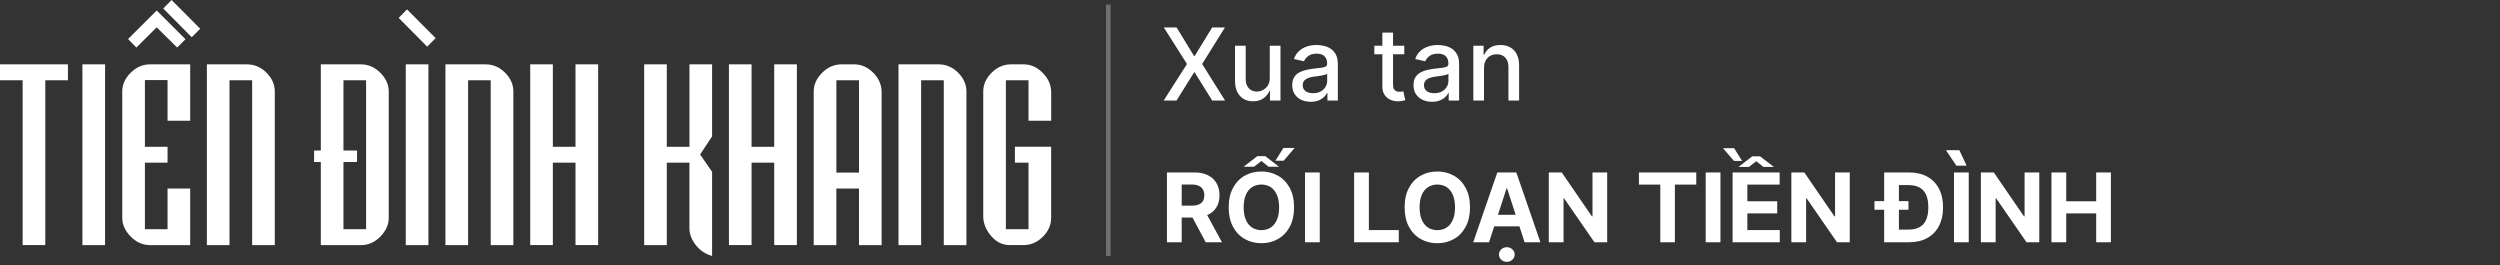
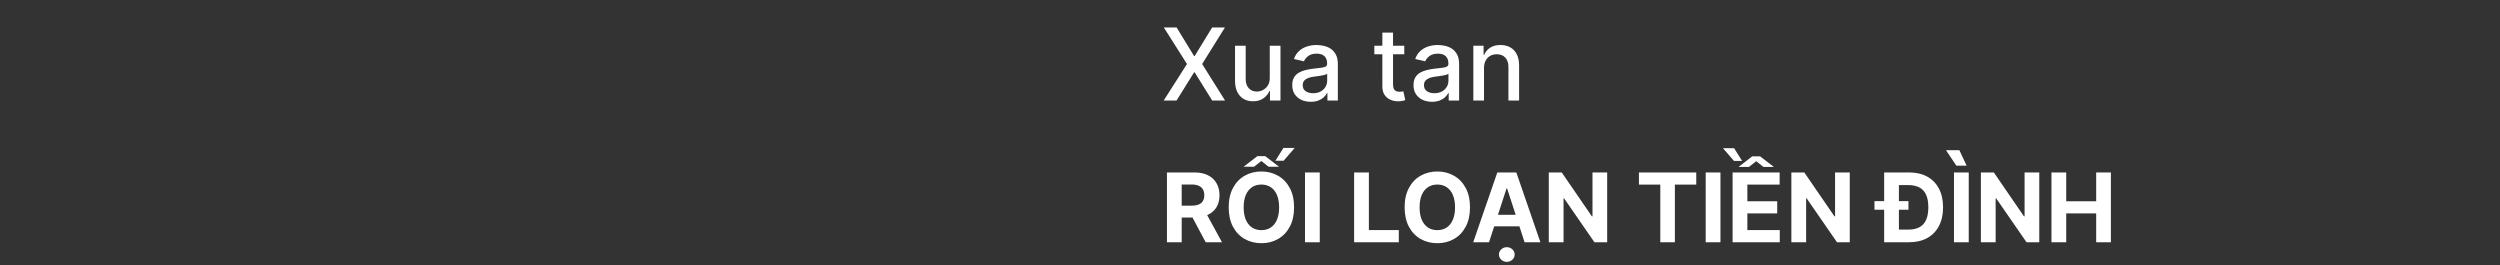
<svg xmlns="http://www.w3.org/2000/svg" width="547" height="58" viewBox="0 0 547 58" fill="none">
  <rect x="0" y="0" width="547" height="58" fill="#333333" stroke="none" />
-   <path d="M145.896 32.114H150.854V14.082H155.807V29.838L153.188 33.797L155.807 37.597V56.004C154.326 55.583 153.131 54.781 152.219 53.593C151.306 52.404 150.85 51.205 150.85 49.993V35.599H145.896V53.631H140.943V14.082H145.896V32.114ZM22.987 53.631H18.034V14.082H22.987V53.631ZM41.613 26.416H36.66V17.52H31.707V32.118H36.66V35.599H31.707V50.151H36.66V41.255H41.613V53.631H32.855C31.243 53.631 29.823 53.006 28.594 51.752C27.364 50.498 26.75 49.148 26.75 47.697V20.012C26.75 18.507 27.364 17.145 28.594 15.918C29.823 14.691 31.243 14.078 32.855 14.078H41.613V26.416ZM54.022 14.078C55.661 14.078 57.088 14.688 58.302 15.899C59.516 17.111 60.123 18.484 60.123 20.012V53.631H55.169V17.561H50.216V53.631H45.263V14.082H54.022V14.078ZM78.949 14.078C80.561 14.078 81.981 14.691 83.21 15.918C84.439 17.145 85.055 18.507 85.055 20.012V47.697C85.055 49.148 84.448 50.498 83.233 51.752C82.019 53.006 80.593 53.631 78.953 53.631H70.195V35.444H68.726V32.929H70.195V14.082H78.953L78.949 14.078ZM93.735 53.631H88.782V14.082H93.735V53.631ZM106.221 14.078C107.86 14.078 109.287 14.688 110.501 15.899C111.715 17.111 112.322 18.484 112.322 20.012V53.631H107.369V17.561H102.416V53.631H97.463V14.082H106.221V14.078ZM186.875 14.078C188.406 14.078 189.767 14.657 190.958 15.818C192.253 17.057 192.899 18.523 192.899 20.209V53.631H187.946V41.255H182.993V53.631H178.04V20.016C178.04 18.511 178.655 17.149 179.885 15.922C181.114 14.695 182.533 14.082 184.146 14.082H186.879L186.875 14.078ZM205.351 14.078C206.99 14.078 208.417 14.688 209.631 15.899C210.845 17.111 211.452 18.484 211.452 20.012V53.631H206.499V17.561H201.545V53.631H196.592V14.082H205.351V14.078ZM14.863 17.561H9.91V53.627H4.953V17.561H0V14.082H14.863V17.561ZM120.964 32.114H125.921V14.082H130.874V53.627H125.921V35.595H120.964V53.627H116.011V14.082H120.964V32.114ZM164.444 32.114H169.398V14.082H174.355V53.627H169.398V35.595H164.444V53.627H159.491V14.082H164.444V32.114ZM223.976 14.082C225.484 14.082 226.83 14.661 228.021 15.822C229.339 17.088 230 18.55 230 20.213V26.42H225.039V17.561H220.086V50.144H225.039V35.591H222.065V32.11H229.992V47.655C229.992 49.21 229.385 50.595 228.171 51.807C226.957 53.022 225.53 53.627 223.891 53.627H220.96C219.348 53.627 217.975 52.956 216.838 51.609C215.701 50.267 215.133 48.828 215.133 47.3V20.016C215.133 18.488 215.748 17.115 216.978 15.903C218.207 14.688 219.614 14.082 221.199 14.082H223.976ZM75.148 17.561V32.933H78.118V35.448H75.148V50.151H80.102V17.561H75.148ZM182.997 37.77H187.95V17.561H182.997V37.77ZM40.584 8.584L38.764 10.401L34.282 5.973L29.843 10.401L28.021 8.542L34.282 2.296L40.584 8.584ZM95.32 8.345L93.461 10.205L87.235 3.916L89.061 2.057L95.32 8.345ZM43.81 6.289L41.945 8.148L35.724 1.859L37.545 0L43.81 6.289Z" fill="white" />
-   <line x1="242.5" y1="1.004" x2="242.5" y2="56.004" stroke="white" stroke-opacity="0.3" />
  <path d="M257.438 6.004L261.266 12.262H261.391L265.219 6.004H268.016L263.031 14.004L268.047 22.004H265.234L261.391 15.832H261.266L257.422 22.004H254.609L259.711 14.004L254.641 6.004H257.438ZM277.824 17.027V10.004H280.168V22.004H277.871V19.926H277.746C277.47 20.566 277.027 21.1 276.418 21.527C275.814 21.949 275.061 22.16 274.16 22.16C273.389 22.16 272.707 21.991 272.113 21.652C271.525 21.309 271.061 20.801 270.723 20.129C270.389 19.457 270.223 18.626 270.223 17.637V10.004H272.559V17.355C272.559 18.173 272.785 18.824 273.238 19.309C273.691 19.793 274.28 20.035 275.004 20.035C275.441 20.035 275.876 19.926 276.309 19.707C276.746 19.488 277.108 19.158 277.395 18.715C277.686 18.272 277.829 17.71 277.824 17.027ZM286.799 22.27C286.038 22.27 285.351 22.129 284.736 21.848C284.122 21.561 283.635 21.147 283.275 20.605C282.921 20.064 282.744 19.4 282.744 18.613C282.744 17.936 282.874 17.379 283.135 16.941C283.395 16.504 283.747 16.158 284.189 15.902C284.632 15.647 285.127 15.454 285.674 15.324C286.221 15.194 286.778 15.095 287.346 15.027C288.064 14.944 288.648 14.876 289.096 14.824C289.544 14.767 289.869 14.676 290.072 14.551C290.275 14.426 290.377 14.223 290.377 13.941V13.887C290.377 13.204 290.184 12.676 289.799 12.301C289.419 11.926 288.851 11.738 288.096 11.738C287.309 11.738 286.689 11.913 286.236 12.262C285.788 12.605 285.479 12.988 285.307 13.41L283.111 12.91C283.372 12.181 283.752 11.592 284.252 11.145C284.757 10.691 285.338 10.363 285.994 10.16C286.65 9.952 287.34 9.848 288.064 9.848C288.544 9.848 289.051 9.905 289.588 10.02C290.13 10.129 290.635 10.332 291.104 10.629C291.577 10.926 291.965 11.35 292.268 11.902C292.57 12.449 292.721 13.16 292.721 14.035V22.004H290.439V20.363H290.346C290.195 20.665 289.968 20.962 289.666 21.254C289.364 21.546 288.976 21.788 288.502 21.98C288.028 22.173 287.46 22.27 286.799 22.27ZM287.307 20.395C287.952 20.395 288.505 20.267 288.963 20.012C289.426 19.756 289.778 19.423 290.018 19.012C290.262 18.595 290.385 18.15 290.385 17.676V16.129C290.301 16.212 290.14 16.29 289.9 16.363C289.666 16.431 289.398 16.491 289.096 16.543C288.794 16.59 288.499 16.634 288.213 16.676C287.926 16.712 287.687 16.744 287.494 16.77C287.041 16.827 286.627 16.923 286.252 17.059C285.882 17.194 285.585 17.389 285.361 17.645C285.143 17.895 285.033 18.228 285.033 18.645C285.033 19.223 285.247 19.66 285.674 19.957C286.101 20.249 286.645 20.395 287.307 20.395ZM307.256 10.004V11.879H300.701V10.004H307.256ZM302.459 7.129H304.795V18.48C304.795 18.934 304.863 19.275 304.998 19.504C305.133 19.728 305.308 19.881 305.521 19.965C305.74 20.043 305.977 20.082 306.232 20.082C306.42 20.082 306.584 20.069 306.725 20.043C306.865 20.017 306.975 19.996 307.053 19.98L307.475 21.91C307.339 21.962 307.146 22.014 306.896 22.066C306.646 22.124 306.334 22.155 305.959 22.16C305.344 22.171 304.771 22.061 304.24 21.832C303.709 21.603 303.279 21.249 302.951 20.77C302.623 20.29 302.459 19.689 302.459 18.965V7.129ZM313.332 22.27C312.572 22.27 311.884 22.129 311.27 21.848C310.655 21.561 310.168 21.147 309.809 20.605C309.454 20.064 309.277 19.4 309.277 18.613C309.277 17.936 309.408 17.379 309.668 16.941C309.928 16.504 310.28 16.158 310.723 15.902C311.165 15.647 311.66 15.454 312.207 15.324C312.754 15.194 313.311 15.095 313.879 15.027C314.598 14.944 315.181 14.876 315.629 14.824C316.077 14.767 316.402 14.676 316.605 14.551C316.809 14.426 316.91 14.223 316.91 13.941V13.887C316.91 13.204 316.717 12.676 316.332 12.301C315.952 11.926 315.384 11.738 314.629 11.738C313.842 11.738 313.223 11.913 312.77 12.262C312.322 12.605 312.012 12.988 311.84 13.41L309.645 12.91C309.905 12.181 310.285 11.592 310.785 11.145C311.29 10.691 311.871 10.363 312.527 10.16C313.184 9.952 313.874 9.848 314.598 9.848C315.077 9.848 315.585 9.905 316.121 10.02C316.663 10.129 317.168 10.332 317.637 10.629C318.111 10.926 318.499 11.35 318.801 11.902C319.103 12.449 319.254 13.16 319.254 14.035V22.004H316.973V20.363H316.879C316.728 20.665 316.501 20.962 316.199 21.254C315.897 21.546 315.509 21.788 315.035 21.98C314.561 22.173 313.993 22.27 313.332 22.27ZM313.84 20.395C314.486 20.395 315.038 20.267 315.496 20.012C315.96 19.756 316.311 19.423 316.551 19.012C316.796 18.595 316.918 18.15 316.918 17.676V16.129C316.835 16.212 316.673 16.29 316.434 16.363C316.199 16.431 315.931 16.491 315.629 16.543C315.327 16.59 315.033 16.634 314.746 16.676C314.46 16.712 314.22 16.744 314.027 16.77C313.574 16.827 313.16 16.923 312.785 17.059C312.415 17.194 312.118 17.389 311.895 17.645C311.676 17.895 311.566 18.228 311.566 18.645C311.566 19.223 311.78 19.66 312.207 19.957C312.634 20.249 313.178 20.395 313.84 20.395ZM324.701 14.879V22.004H322.365V10.004H324.607V11.957H324.756C325.032 11.322 325.464 10.811 326.053 10.426C326.646 10.04 327.394 9.848 328.295 9.848C329.113 9.848 329.829 10.02 330.443 10.363C331.058 10.702 331.535 11.207 331.873 11.879C332.212 12.551 332.381 13.382 332.381 14.371V22.004H330.045V14.652C330.045 13.783 329.818 13.103 329.365 12.613C328.912 12.118 328.29 11.871 327.498 11.871C326.956 11.871 326.475 11.988 326.053 12.223C325.636 12.457 325.305 12.801 325.061 13.254C324.821 13.702 324.701 14.243 324.701 14.879Z" fill="white" />
  <path d="M255.327 53.004V37.731H261.353C262.506 37.731 263.491 37.938 264.306 38.35C265.126 38.758 265.75 39.337 266.178 40.088C266.61 40.834 266.827 41.711 266.827 42.72C266.827 43.734 266.608 44.607 266.17 45.338C265.733 46.064 265.099 46.62 264.269 47.008C263.444 47.396 262.444 47.59 261.271 47.59H257.237V44.995H260.749C261.365 44.995 261.877 44.91 262.285 44.741C262.693 44.572 262.996 44.319 263.195 43.98C263.399 43.642 263.501 43.222 263.501 42.72C263.501 42.213 263.399 41.785 263.195 41.438C262.996 41.09 262.69 40.826 262.278 40.647C261.87 40.463 261.355 40.371 260.734 40.371H258.556V53.004H255.327ZM263.575 46.054L267.371 53.004H263.806L260.093 46.054H263.575ZM283.143 45.367C283.143 47.033 282.828 48.45 282.196 49.618C281.57 50.787 280.715 51.679 279.631 52.295C278.552 52.907 277.339 53.213 275.992 53.213C274.635 53.213 273.417 52.904 272.338 52.288C271.259 51.672 270.406 50.779 269.78 49.611C269.153 48.443 268.84 47.028 268.84 45.367C268.84 43.702 269.153 42.285 269.78 41.117C270.406 39.949 271.259 39.059 272.338 38.447C273.417 37.831 274.635 37.522 275.992 37.522C277.339 37.522 278.552 37.831 279.631 38.447C280.715 39.059 281.57 39.949 282.196 41.117C282.828 42.285 283.143 43.702 283.143 45.367ZM279.87 45.367C279.87 44.289 279.708 43.379 279.385 42.638C279.067 41.897 278.617 41.336 278.035 40.953C277.453 40.57 276.772 40.379 275.992 40.379C275.211 40.379 274.53 40.57 273.949 40.953C273.367 41.336 272.914 41.897 272.591 42.638C272.273 43.379 272.114 44.289 272.114 45.367C272.114 46.446 272.273 47.356 272.591 48.097C272.914 48.838 273.367 49.4 273.949 49.782C274.53 50.165 275.211 50.356 275.992 50.356C276.772 50.356 277.453 50.165 278.035 49.782C278.617 49.4 279.067 48.838 279.385 48.097C279.708 47.356 279.87 46.446 279.87 45.367ZM272.107 36.478L275.112 34.159H276.827L279.847 36.478H277.558L275.984 35.225L274.388 36.478H272.107ZM279.064 35.166L280.809 32.369H283.27L280.862 35.166H279.064ZM288.764 37.731V53.004H285.535V37.731H288.764ZM296.282 53.004V37.731H299.511V50.342H306.058V53.004H296.282ZM321.637 45.367C321.637 47.033 321.321 48.45 320.69 49.618C320.063 50.787 319.208 51.679 318.124 52.295C317.045 52.907 315.832 53.213 314.485 53.213C313.128 53.213 311.91 52.904 310.831 52.288C309.752 51.672 308.899 50.779 308.273 49.611C307.647 48.443 307.333 47.028 307.333 45.367C307.333 43.702 307.647 42.285 308.273 41.117C308.899 39.949 309.752 39.059 310.831 38.447C311.91 37.831 313.128 37.522 314.485 37.522C315.832 37.522 317.045 37.831 318.124 38.447C319.208 39.059 320.063 39.949 320.69 41.117C321.321 42.285 321.637 43.702 321.637 45.367ZM318.363 45.367C318.363 44.289 318.201 43.379 317.878 42.638C317.56 41.897 317.11 41.336 316.528 40.953C315.947 40.57 315.266 40.379 314.485 40.379C313.704 40.379 313.023 40.57 312.442 40.953C311.86 41.336 311.408 41.897 311.084 42.638C310.766 43.379 310.607 44.289 310.607 45.367C310.607 46.446 310.766 47.356 311.084 48.097C311.408 48.838 311.86 49.4 312.442 49.782C313.023 50.165 313.704 50.356 314.485 50.356C315.266 50.356 315.947 50.165 316.528 49.782C317.11 49.4 317.56 48.838 317.878 48.097C318.201 47.356 318.363 46.446 318.363 45.367ZM325.8 53.004H322.339L327.612 37.731H331.773L337.038 53.004H333.578L329.752 41.221H329.633L325.8 53.004ZM325.583 47.001H333.757V49.521H325.583V47.001ZM329.692 57.292C329.22 57.292 328.815 57.135 328.477 56.822C328.139 56.509 327.97 56.131 327.97 55.689C327.97 55.246 328.139 54.868 328.477 54.555C328.815 54.242 329.22 54.085 329.692 54.085C330.165 54.085 330.567 54.242 330.901 54.555C331.239 54.868 331.408 55.246 331.408 55.689C331.408 56.131 331.239 56.509 330.901 56.822C330.567 57.135 330.165 57.292 329.692 57.292ZM351.651 37.731V53.004H348.862L342.217 43.391H342.105V53.004H338.876V37.731H341.71L348.302 47.336H348.437V37.731H351.651ZM358.597 40.394V37.731H371.141V40.394H366.465V53.004H363.273V40.394H358.597ZM376.435 37.731V53.004H373.206V37.731H376.435ZM379.092 53.004V37.731H389.383V40.394H382.321V44.033H388.854V46.695H382.321V50.342H389.413V53.004H379.092ZM385.103 34.204L388.13 36.523H385.841L384.26 35.27L382.672 36.523H380.397L383.395 34.204H385.103ZM379.42 32.422L381.173 35.211H379.398L376.982 32.422H379.42ZM404.725 37.731V53.004H401.936L395.291 43.391H395.18V53.004H391.95V37.731H394.784L401.377 47.336H401.511V37.731H404.725ZM417.667 53.004H413.692V50.237H417.533C418.488 50.237 419.29 50.068 419.942 49.73C420.598 49.387 421.09 48.858 421.418 48.142C421.751 47.421 421.918 46.491 421.918 45.353C421.918 44.224 421.751 43.302 421.418 42.586C421.09 41.87 420.6 41.343 419.949 41.005C419.298 40.667 418.495 40.498 417.54 40.498H413.625V37.731H417.712C419.248 37.731 420.571 38.037 421.679 38.648C422.788 39.255 423.641 40.127 424.237 41.266C424.839 42.404 425.14 43.767 425.14 45.353C425.14 46.944 424.839 48.311 424.237 49.454C423.641 50.598 422.783 51.475 421.664 52.087C420.551 52.698 419.218 53.004 417.667 53.004ZM415.482 37.731V53.004H412.253V37.731H415.482ZM410.135 45.89V44.01H417.57V45.89H410.135ZM430.761 37.731V53.004H427.532V37.731H430.761ZM428.054 36.255L425.779 32.861H428.71L430.298 36.255H428.054ZM446.192 37.731V53.004H443.403L436.758 43.391H436.646V53.004H433.417V37.731H436.251L442.843 47.336H442.978V37.731H446.192ZM448.86 53.004V37.731H452.089V44.033H458.644V37.731H461.865V53.004H458.644V46.695H452.089V53.004H448.86Z" fill="white" />
</svg>